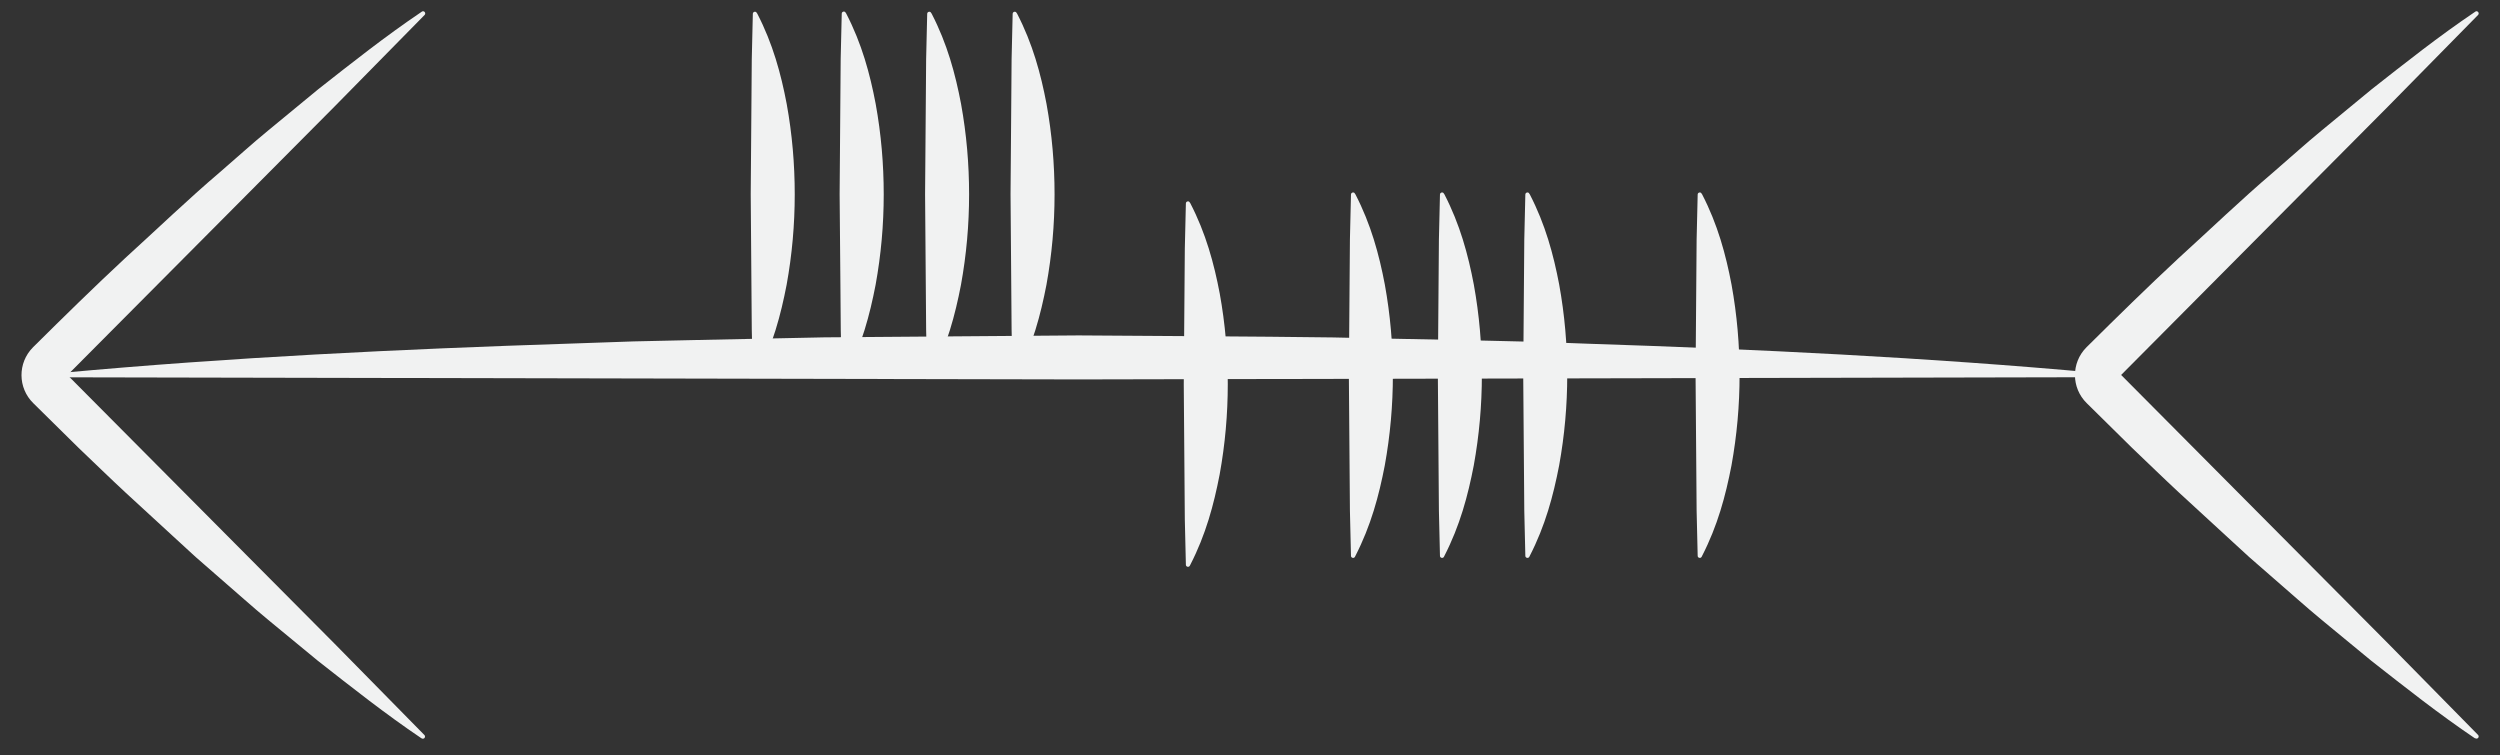
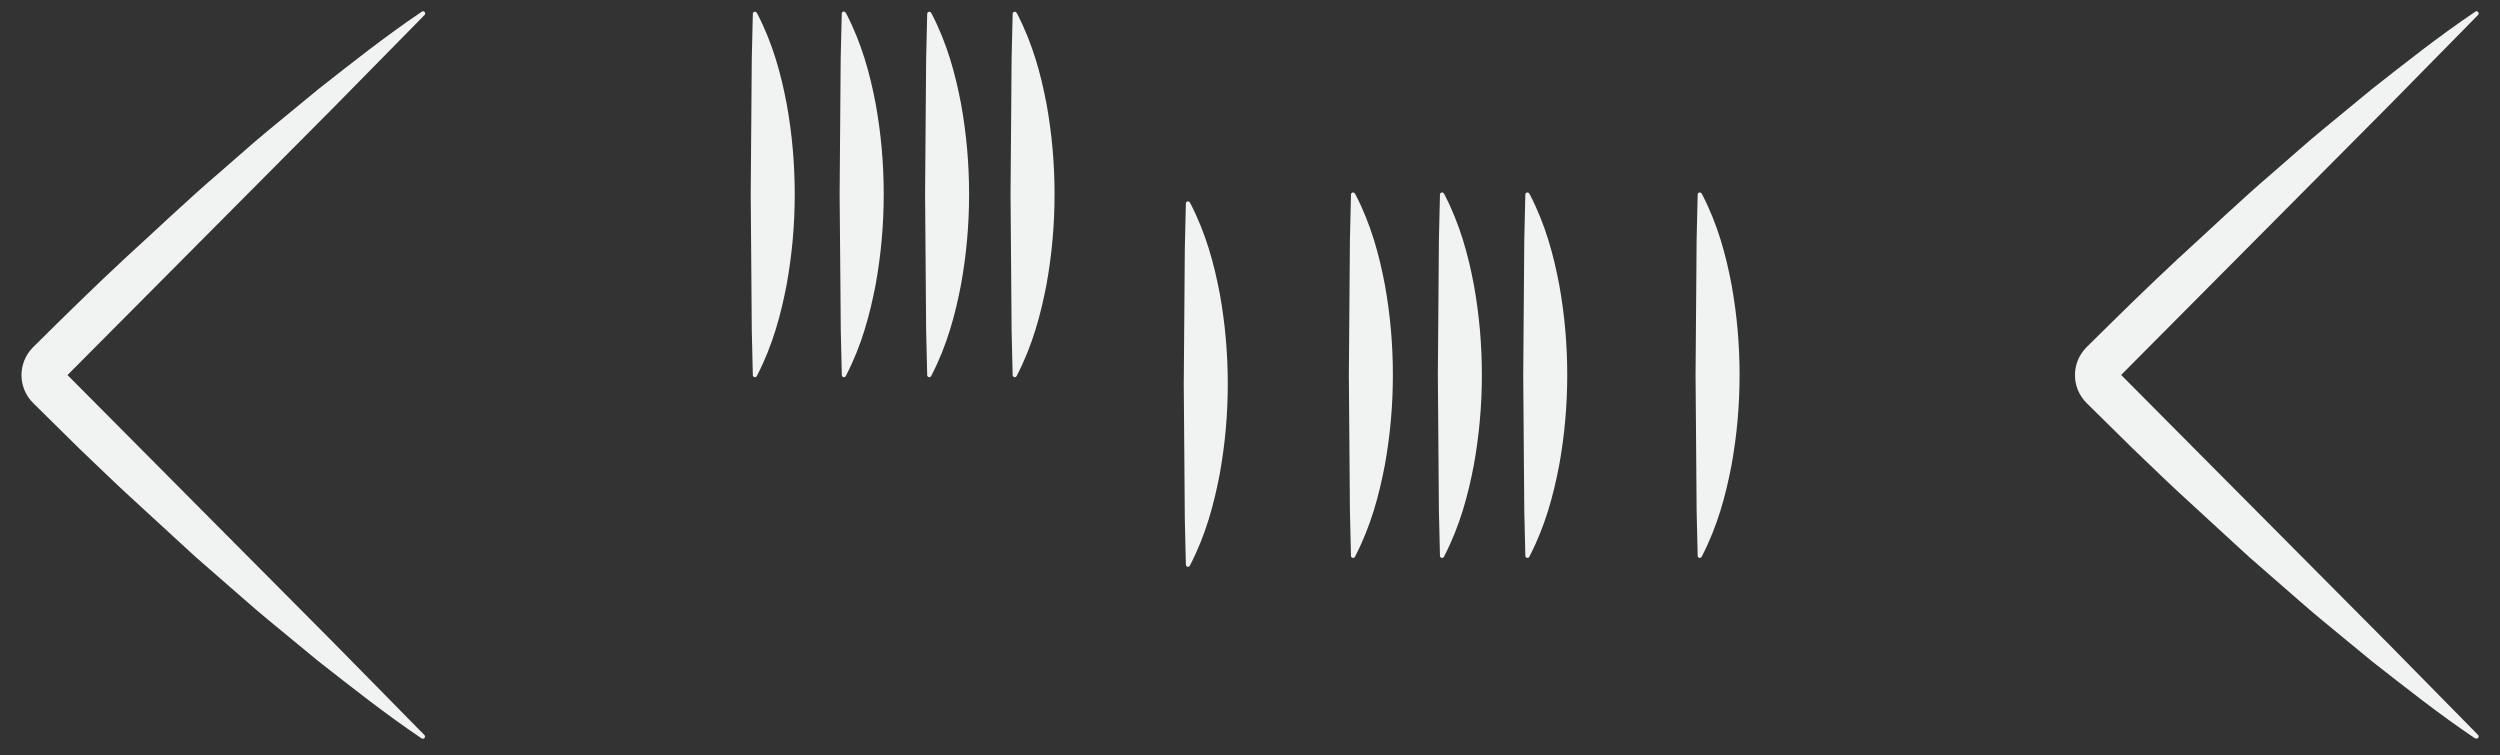
<svg xmlns="http://www.w3.org/2000/svg" version="1.1" id="Layer_1" x="0px" y="0px" viewBox="0 0 283.46 85.65" style="enable-background:new 0 0 283.46 85.65;" xml:space="preserve">
  <rect x="0" y="0" width="283.46" height="85.65" fill="#333333" stroke="none" />
  <style type="text/css">
	.st0{fill:#F1F2F2;}
</style>
  <g>
-     <path class="st0" d="M6.95,42.28c19.22-1.77,38.45-2.69,57.67-3.32l7.21-0.25l7.21-0.16l14.42-0.3l28.84-0.22   c9.61,0.08,19.22,0.1,28.84,0.23c9.61,0.23,19.22,0.32,28.84,0.71c19.22,0.63,38.45,1.55,57.67,3.3l0.02,0   c0.14,0.01,0.24,0.13,0.23,0.27c-0.01,0.13-0.12,0.23-0.25,0.23l-115.34,0.25L6.95,42.78c-0.14,0-0.25-0.11-0.25-0.25   c0-0.13,0.1-0.24,0.23-0.25L6.95,42.28z" />
    <path class="st0" d="M47.77,83.7c-4.08-2.75-7.89-5.77-11.72-8.77l-5.62-4.63c-1.87-1.54-3.66-3.17-5.5-4.75l-2.74-2.39l-2.67-2.45   l-5.34-4.91c-1.77-1.64-3.5-3.34-5.25-5l-5.16-5.09c-1.76-1.73-1.78-4.56-0.04-6.32l0.02-0.02l0.03-0.03   c3.43-3.4,6.88-6.79,10.42-10.08c3.58-3.25,7.06-6.61,10.75-9.75c1.84-1.58,3.62-3.21,5.5-4.75l5.62-4.63   c3.83-3.01,7.64-6.03,11.72-8.78l0.04-0.03c0.11-0.08,0.27-0.05,0.34,0.07c0.07,0.1,0.05,0.23-0.03,0.31L37.96,12.05L27.74,22.33   L7.3,42.88l0-0.71l20.44,20.56l10.22,10.28l10.16,10.33c0.1,0.1,0.09,0.25,0,0.35c-0.09,0.08-0.22,0.09-0.31,0.03L47.77,83.7z" />
    <path class="st0" d="M280.6,83.7c-4.08-2.75-7.89-5.77-11.72-8.77l-5.62-4.63c-1.87-1.54-3.66-3.17-5.5-4.75l-2.74-2.39l-2.67-2.45   l-5.34-4.91c-1.77-1.64-3.5-3.34-5.25-5l-5.16-5.09c-1.76-1.73-1.78-4.56-0.04-6.32l0.02-0.02l0.03-0.03   c3.43-3.4,6.88-6.79,10.42-10.08c3.58-3.25,7.06-6.61,10.75-9.75c1.84-1.58,3.62-3.21,5.5-4.75l5.62-4.63   c3.83-3.01,7.64-6.03,11.72-8.78l0.04-0.03c0.11-0.08,0.27-0.05,0.34,0.07c0.07,0.1,0.05,0.23-0.03,0.31l-10.16,10.33l-10.22,10.28   l-20.44,20.56v-0.71l20.44,20.56l10.22,10.28l10.16,10.33c0.1,0.1,0.09,0.25,0,0.35c-0.09,0.08-0.22,0.09-0.31,0.03L280.6,83.7z" />
    <path class="st0" d="M85.86,1.54c1.77,3.42,2.69,6.83,3.34,10.25c0.62,3.42,0.91,6.83,0.91,10.25c0,3.42-0.3,6.83-0.92,10.25   c-0.66,3.42-1.57,6.83-3.33,10.25l-0.05,0.1c-0.06,0.12-0.2,0.16-0.32,0.1c-0.08-0.04-0.13-0.12-0.13-0.2l-0.12-5.12l-0.04-5.12   l-0.08-10.25l0.08-10.25l0.04-5.12l0.12-5.12c0-0.13,0.11-0.23,0.24-0.23c0.09,0,0.17,0.05,0.2,0.13L85.86,1.54z" />
    <path class="st0" d="M95.95,1.54c1.77,3.42,2.69,6.83,3.34,10.25c0.62,3.42,0.91,6.83,0.91,10.25c0,3.42-0.3,6.83-0.92,10.25   c-0.66,3.42-1.57,6.83-3.33,10.25l-0.05,0.1c-0.06,0.12-0.2,0.16-0.32,0.1c-0.08-0.04-0.13-0.12-0.13-0.2l-0.12-5.12l-0.04-5.12   L95.2,22.03l0.08-10.25l0.04-5.12l0.12-5.12c0-0.13,0.11-0.23,0.24-0.23c0.09,0,0.17,0.05,0.2,0.13L95.95,1.54z" />
    <path class="st0" d="M105.63,1.54c1.77,3.42,2.69,6.83,3.34,10.25c0.62,3.42,0.91,6.83,0.91,10.25c0,3.42-0.3,6.83-0.92,10.25   c-0.66,3.42-1.57,6.83-3.33,10.25l-0.05,0.1c-0.06,0.12-0.2,0.16-0.32,0.1c-0.08-0.04-0.13-0.12-0.13-0.2l-0.12-5.12l-0.04-5.12   l-0.08-10.25l0.08-10.25l0.04-5.12l0.12-5.12c0-0.13,0.11-0.23,0.24-0.23c0.09,0,0.17,0.05,0.2,0.13L105.63,1.54z" />
    <path class="st0" d="M153.68,22.03c1.77,3.42,2.69,6.83,3.34,10.25c0.62,3.42,0.91,6.83,0.91,10.25c0,3.42-0.3,6.83-0.92,10.25   c-0.66,3.42-1.57,6.83-3.33,10.25l-0.05,0.1c-0.06,0.12-0.2,0.16-0.32,0.1c-0.08-0.04-0.13-0.12-0.13-0.2l-0.12-5.12l-0.04-5.12   l-0.08-10.25l0.08-10.25l0.04-5.12l0.12-5.12c0-0.13,0.11-0.23,0.24-0.23c0.09,0,0.17,0.05,0.2,0.13L153.68,22.03z" />
    <path class="st0" d="M163.77,22.03c1.77,3.42,2.69,6.83,3.34,10.25c0.62,3.42,0.91,6.83,0.91,10.25c0,3.42-0.3,6.83-0.92,10.25   c-0.66,3.42-1.57,6.83-3.33,10.25l-0.05,0.1c-0.06,0.12-0.2,0.16-0.32,0.1c-0.08-0.04-0.13-0.12-0.13-0.2l-0.12-5.12l-0.04-5.12   l-0.08-10.25l0.08-10.25l0.04-5.12l0.12-5.12c0-0.13,0.11-0.23,0.24-0.23c0.09,0,0.17,0.05,0.2,0.13L163.77,22.03z" />
    <path class="st0" d="M173.45,22.03c1.77,3.42,2.69,6.83,3.34,10.25c0.62,3.42,0.91,6.83,0.91,10.25c0,3.42-0.3,6.83-0.92,10.25   c-0.66,3.42-1.57,6.83-3.33,10.25l-0.05,0.1c-0.06,0.12-0.2,0.16-0.32,0.1c-0.08-0.04-0.13-0.12-0.13-0.2l-0.12-5.12l-0.04-5.12   l-0.08-10.25l0.08-10.25l0.04-5.12l0.12-5.12c0-0.13,0.11-0.23,0.24-0.23c0.09,0,0.17,0.05,0.2,0.13L173.45,22.03z" />
    <path class="st0" d="M115.32,1.54c1.77,3.42,2.69,6.83,3.34,10.25c0.62,3.42,0.91,6.83,0.91,10.25c0,3.42-0.3,6.83-0.92,10.25   c-0.66,3.42-1.57,6.83-3.33,10.25l-0.05,0.1c-0.06,0.12-0.2,0.16-0.32,0.1c-0.08-0.04-0.13-0.12-0.13-0.2l-0.12-5.12l-0.04-5.12   l-0.08-10.25l0.08-10.25l0.04-5.12l0.12-5.12c0-0.13,0.11-0.23,0.24-0.23c0.09,0,0.17,0.05,0.2,0.13L115.32,1.54z" />
    <path class="st0" d="M134.96,23.04c1.77,3.42,2.69,6.83,3.34,10.25c0.62,3.42,0.91,6.83,0.91,10.25c0,3.42-0.3,6.83-0.92,10.25   c-0.66,3.42-1.57,6.83-3.33,10.25l-0.05,0.1c-0.06,0.12-0.2,0.16-0.32,0.1c-0.08-0.04-0.13-0.12-0.13-0.2l-0.12-5.12l-0.04-5.12   l-0.08-10.25l0.08-10.25l0.04-5.12l0.12-5.12c0-0.13,0.11-0.23,0.24-0.23c0.09,0,0.17,0.05,0.2,0.13L134.96,23.04z" />
    <path class="st0" d="M192.99,22.03c1.77,3.42,2.69,6.83,3.34,10.25c0.62,3.42,0.91,6.83,0.91,10.25c0,3.42-0.3,6.83-0.92,10.25   c-0.66,3.42-1.57,6.83-3.33,10.25l-0.05,0.1c-0.06,0.12-0.2,0.16-0.32,0.1c-0.08-0.04-0.13-0.12-0.13-0.2l-0.12-5.12l-0.04-5.12   l-0.08-10.25l0.08-10.25l0.04-5.12l0.12-5.12c0-0.13,0.11-0.23,0.24-0.23c0.09,0,0.17,0.05,0.2,0.13L192.99,22.03z" />
  </g>
</svg>